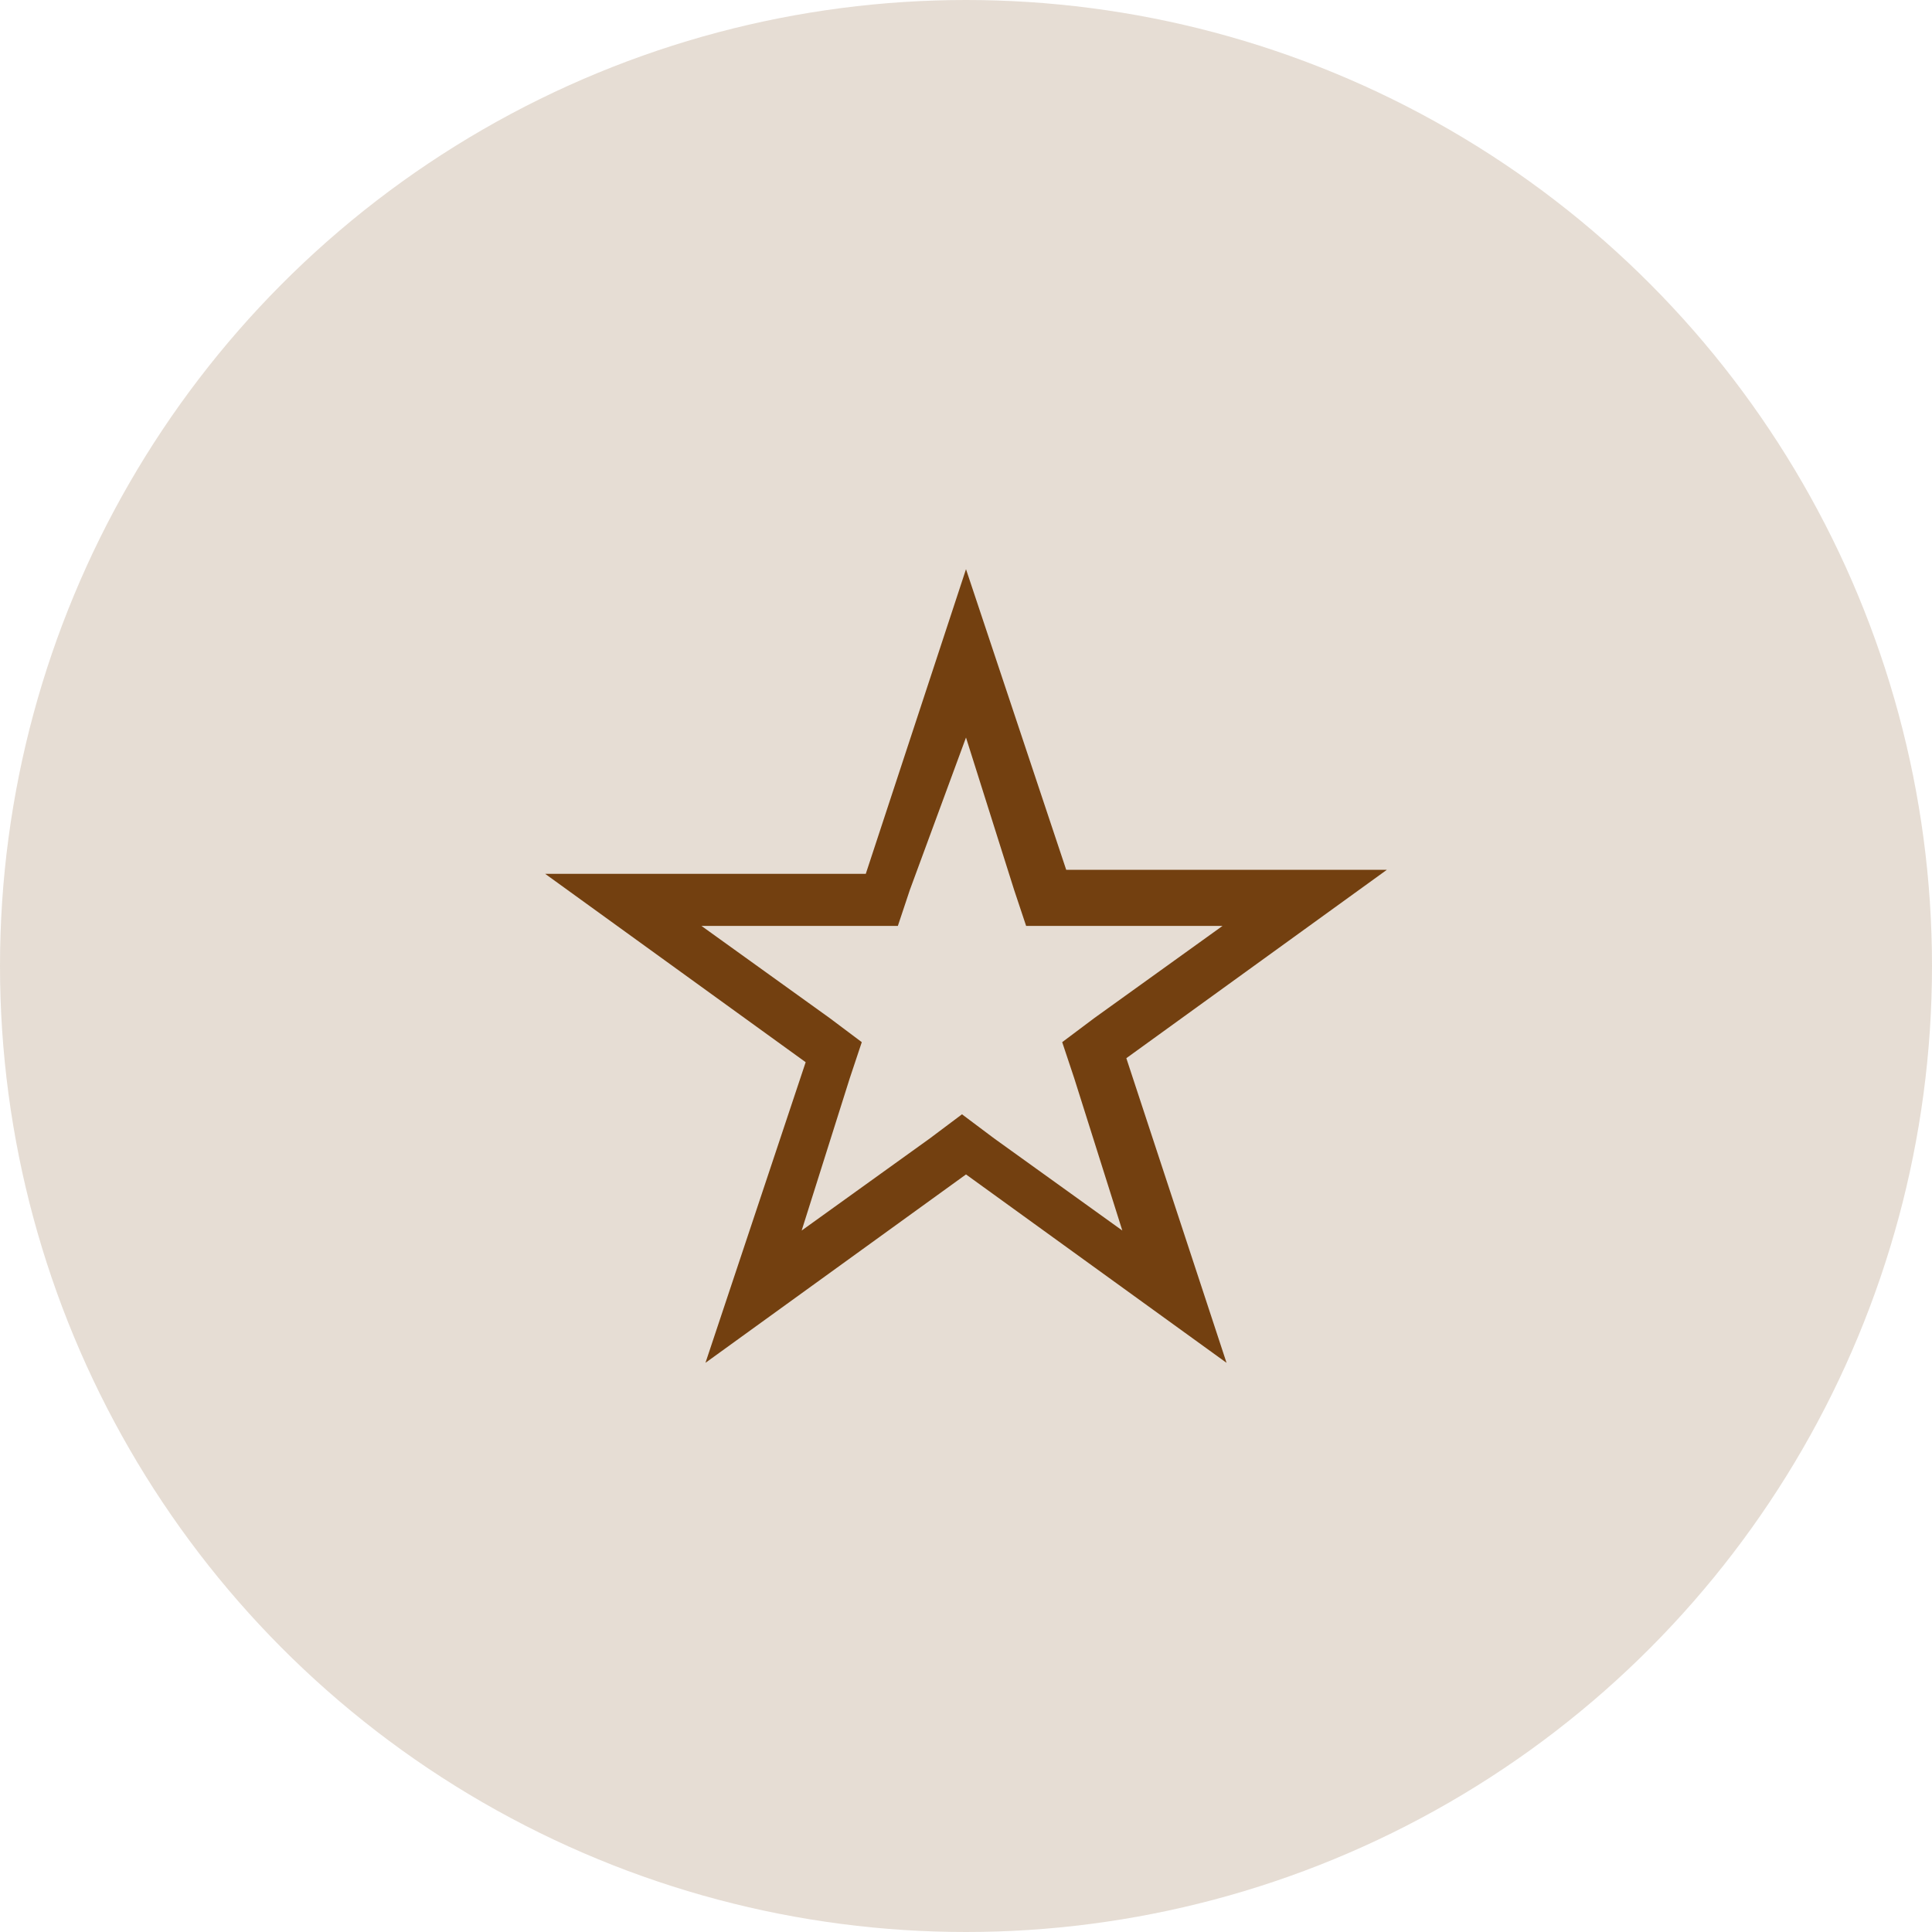
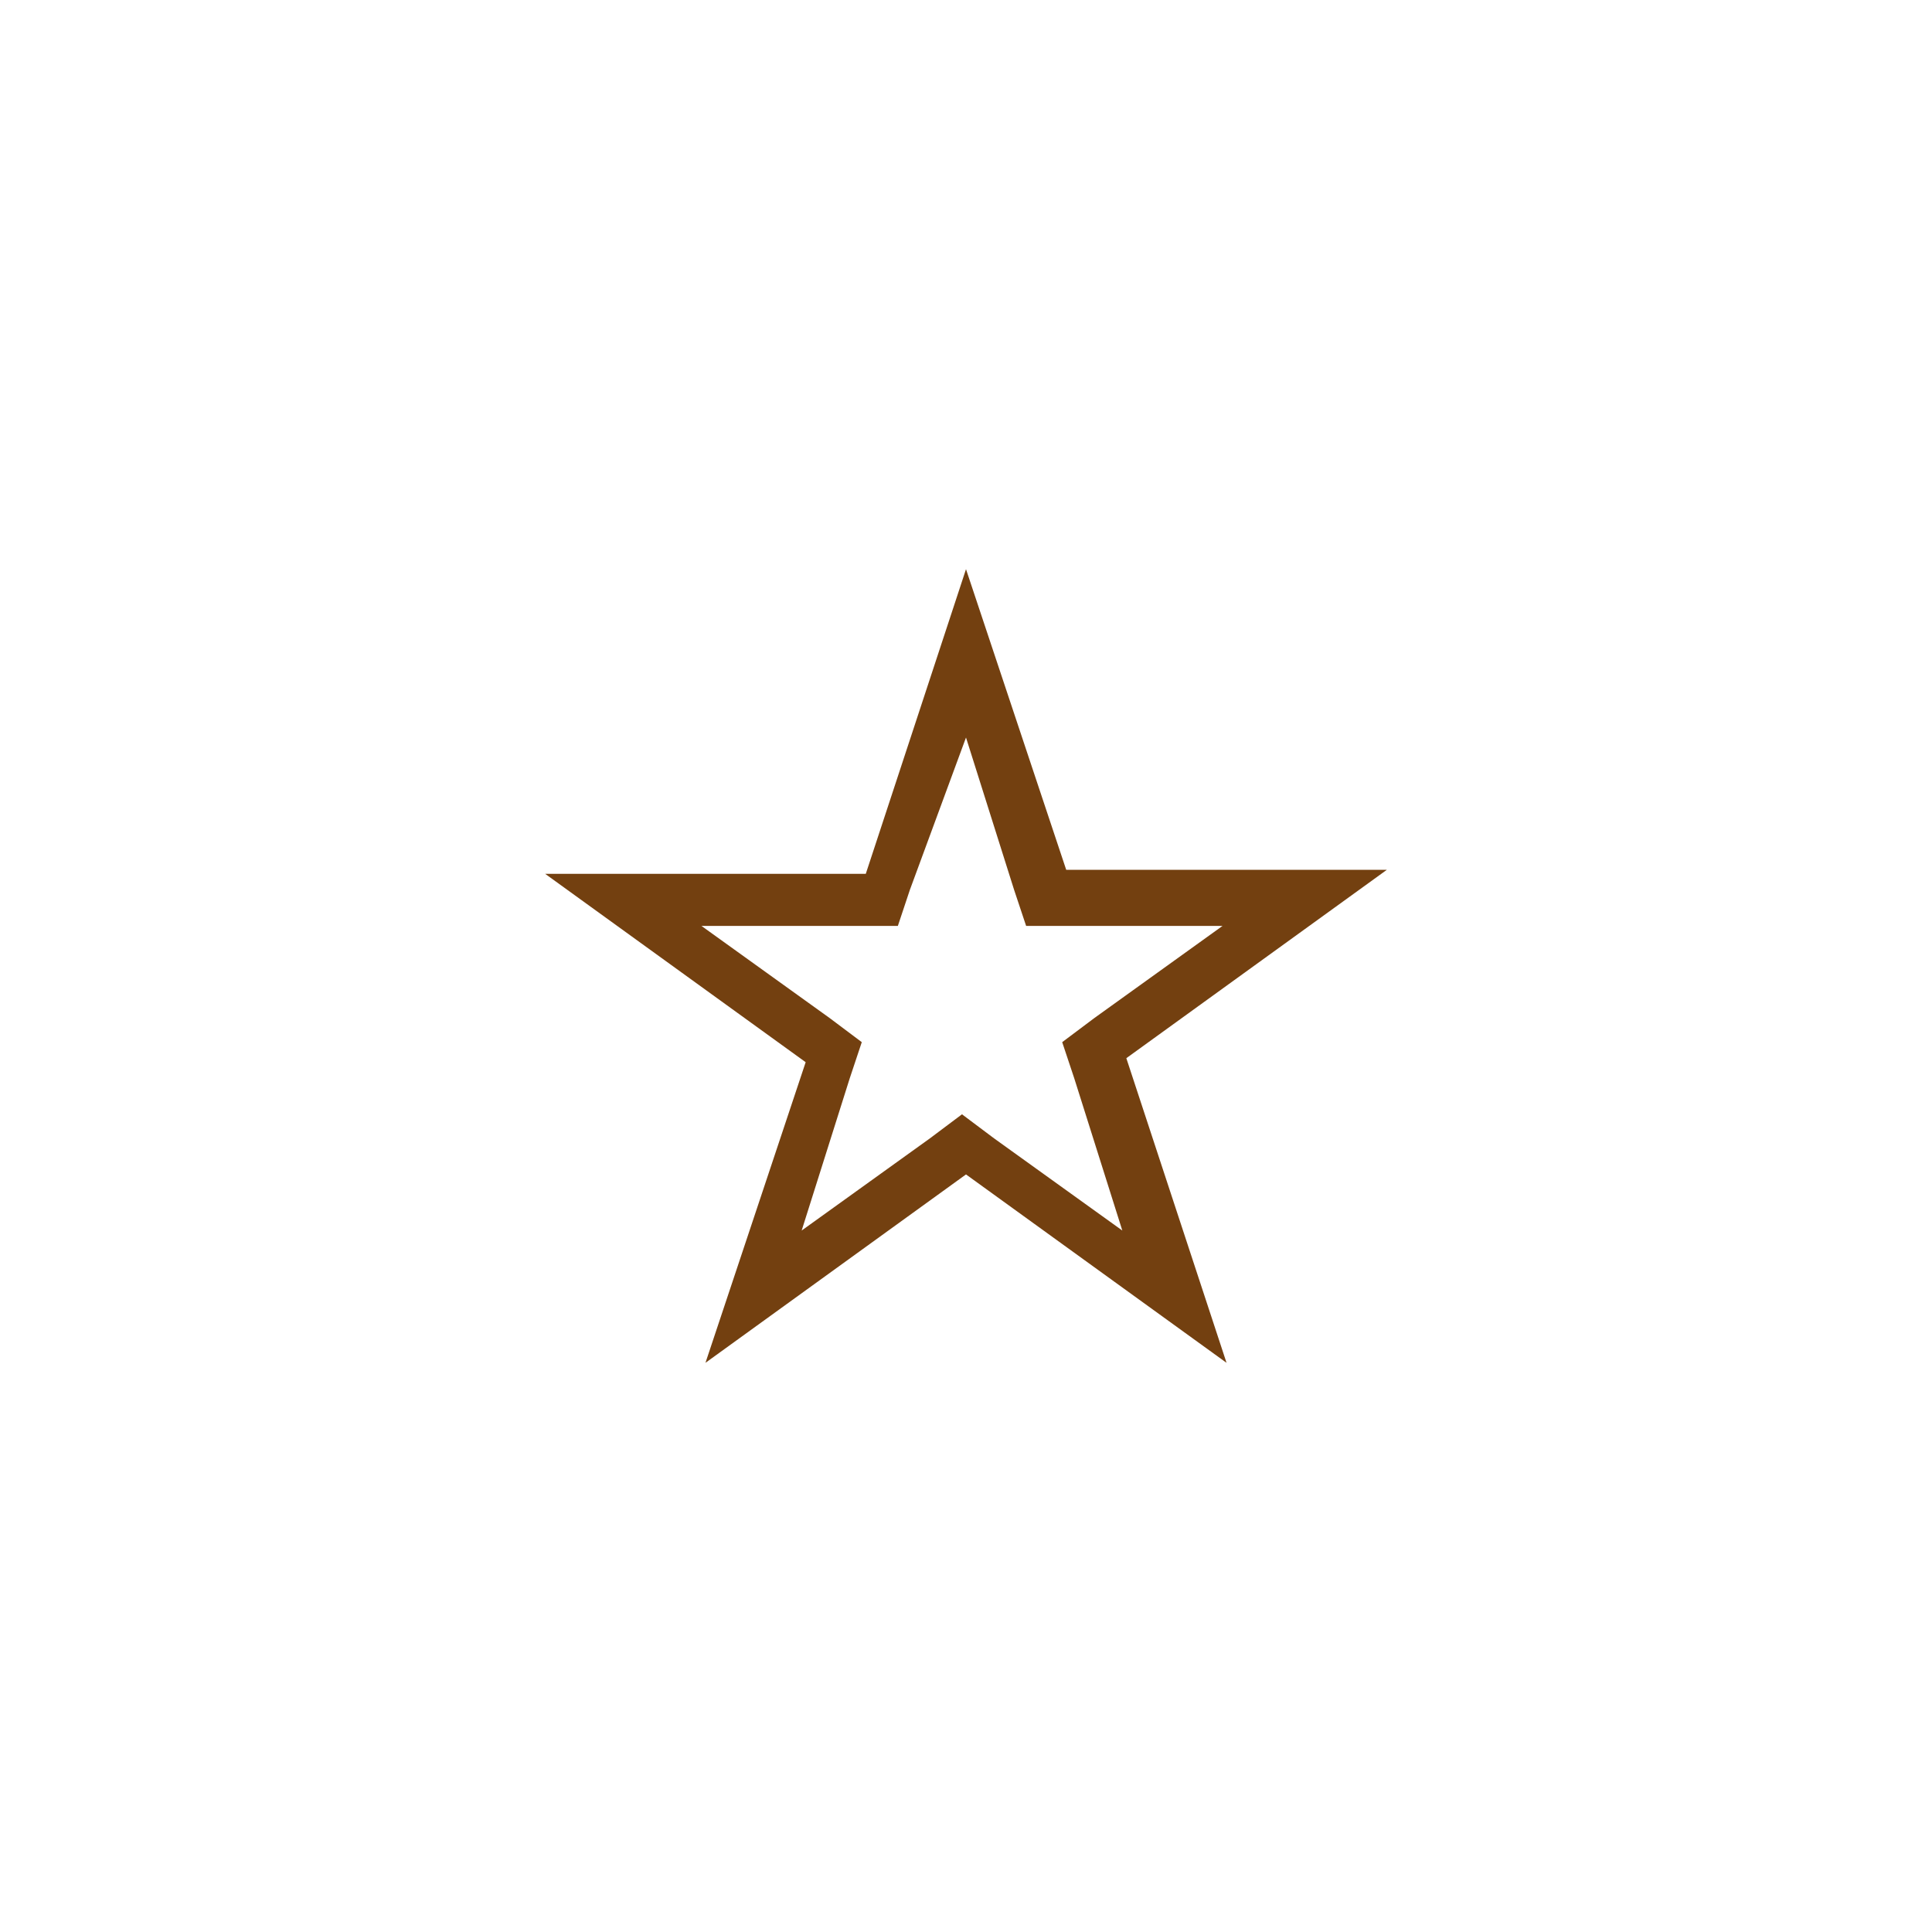
<svg xmlns="http://www.w3.org/2000/svg" id="Layer_1" x="0px" y="0px" viewBox="0 0 48.2 48.2" style="enable-background:new 0 0 48.2 48.2;" xml:space="preserve">
  <style type="text/css"> .st0{opacity:0.178;fill:#734010;} .st1{fill:#734010;} </style>
  <circle class="st0" cx="139.6" cy="24.1" r="24.1" />
  <path class="st1" d="M139.6,14.6l-12,7l5,2.9v3.4c0,0.5,0.1,1,0.4,1.5c0.3,0.5,0.6,0.8,1.1,1.1l5.5,3.2l5.5-3.2 c0.5-0.3,0.8-0.6,1.1-1.1c0.3-0.5,0.4-1,0.4-1.5v-3.4l3.5-2v6.1h1.5v-7L139.6,14.6z M139.6,16.3l7.7,4.5h-7.7v1.5h7.7l-7.7,4.5 l-9-5.2L139.6,16.3z M145.1,27.8c0,0.3-0.1,0.5-0.2,0.7c-0.1,0.2-0.3,0.4-0.5,0.5l-4.8,2.7l-4.8-2.7c-0.2-0.1-0.4-0.3-0.5-0.5 c-0.1-0.2-0.2-0.5-0.2-0.7v-2.5l5.5,3.2l5.5-3.2V27.8z M148.6,21.5L148.6,21.5L148.6,21.5L148.6,21.5z" />
  <circle class="st0" cx="85" cy="24.1" r="24.1" />
  <path class="st1" d="M88.7,19v-1.9c0-0.5-0.2-1-0.5-1.3c-0.3-0.3-0.8-0.5-1.3-0.5h-3.7c-0.5,0-1,0.2-1.3,0.5 c-0.3,0.3-0.5,0.8-0.5,1.3V19h-5.6v14h18.6V19H88.7z M82.7,17.1c0-0.1,0-0.2,0.1-0.3c0.1-0.1,0.2-0.1,0.3-0.1h3.7 c0.1,0,0.2,0,0.3,0.1c0.1,0.1,0.1,0.2,0.1,0.3V19h-4.7V17.1z M77.1,20.4h15.8v2.3c0,0.4-0.1,0.7-0.4,1c-0.3,0.3-0.6,0.4-1,0.4h-13 c-0.4,0-0.7-0.1-1-0.4c-0.3-0.3-0.4-0.6-0.4-1V20.4z M77.1,31.5v-6.4c0.4,0.3,0.9,0.4,1.4,0.4h5.8v1.9h1.4v-1.9h5.8 c0.5,0,1-0.1,1.4-0.4v6.4H77.1z" />
-   <circle class="st0" cx="24.1" cy="24.1" r="24.1" />
  <path class="st1" d="M24.1,18.4l1.2,3.8l0.3,0.9h4.9l-3.2,2.3l-0.8,0.6l0.3,0.9l1.2,3.8l-3.2-2.3l-0.8-0.6l-0.8,0.6l-3.2,2.3 l1.2-3.8l0.3-0.9l-0.8-0.6l-3.2-2.3h4.9l0.3-0.9L24.1,18.4z M24.1,14.2l-2.5,7.6h-8l6.5,4.7L17.6,34l6.5-4.7l6.5,4.7l-2.5-7.6 l6.5-4.7h-8L24.1,14.2z" />
</svg>